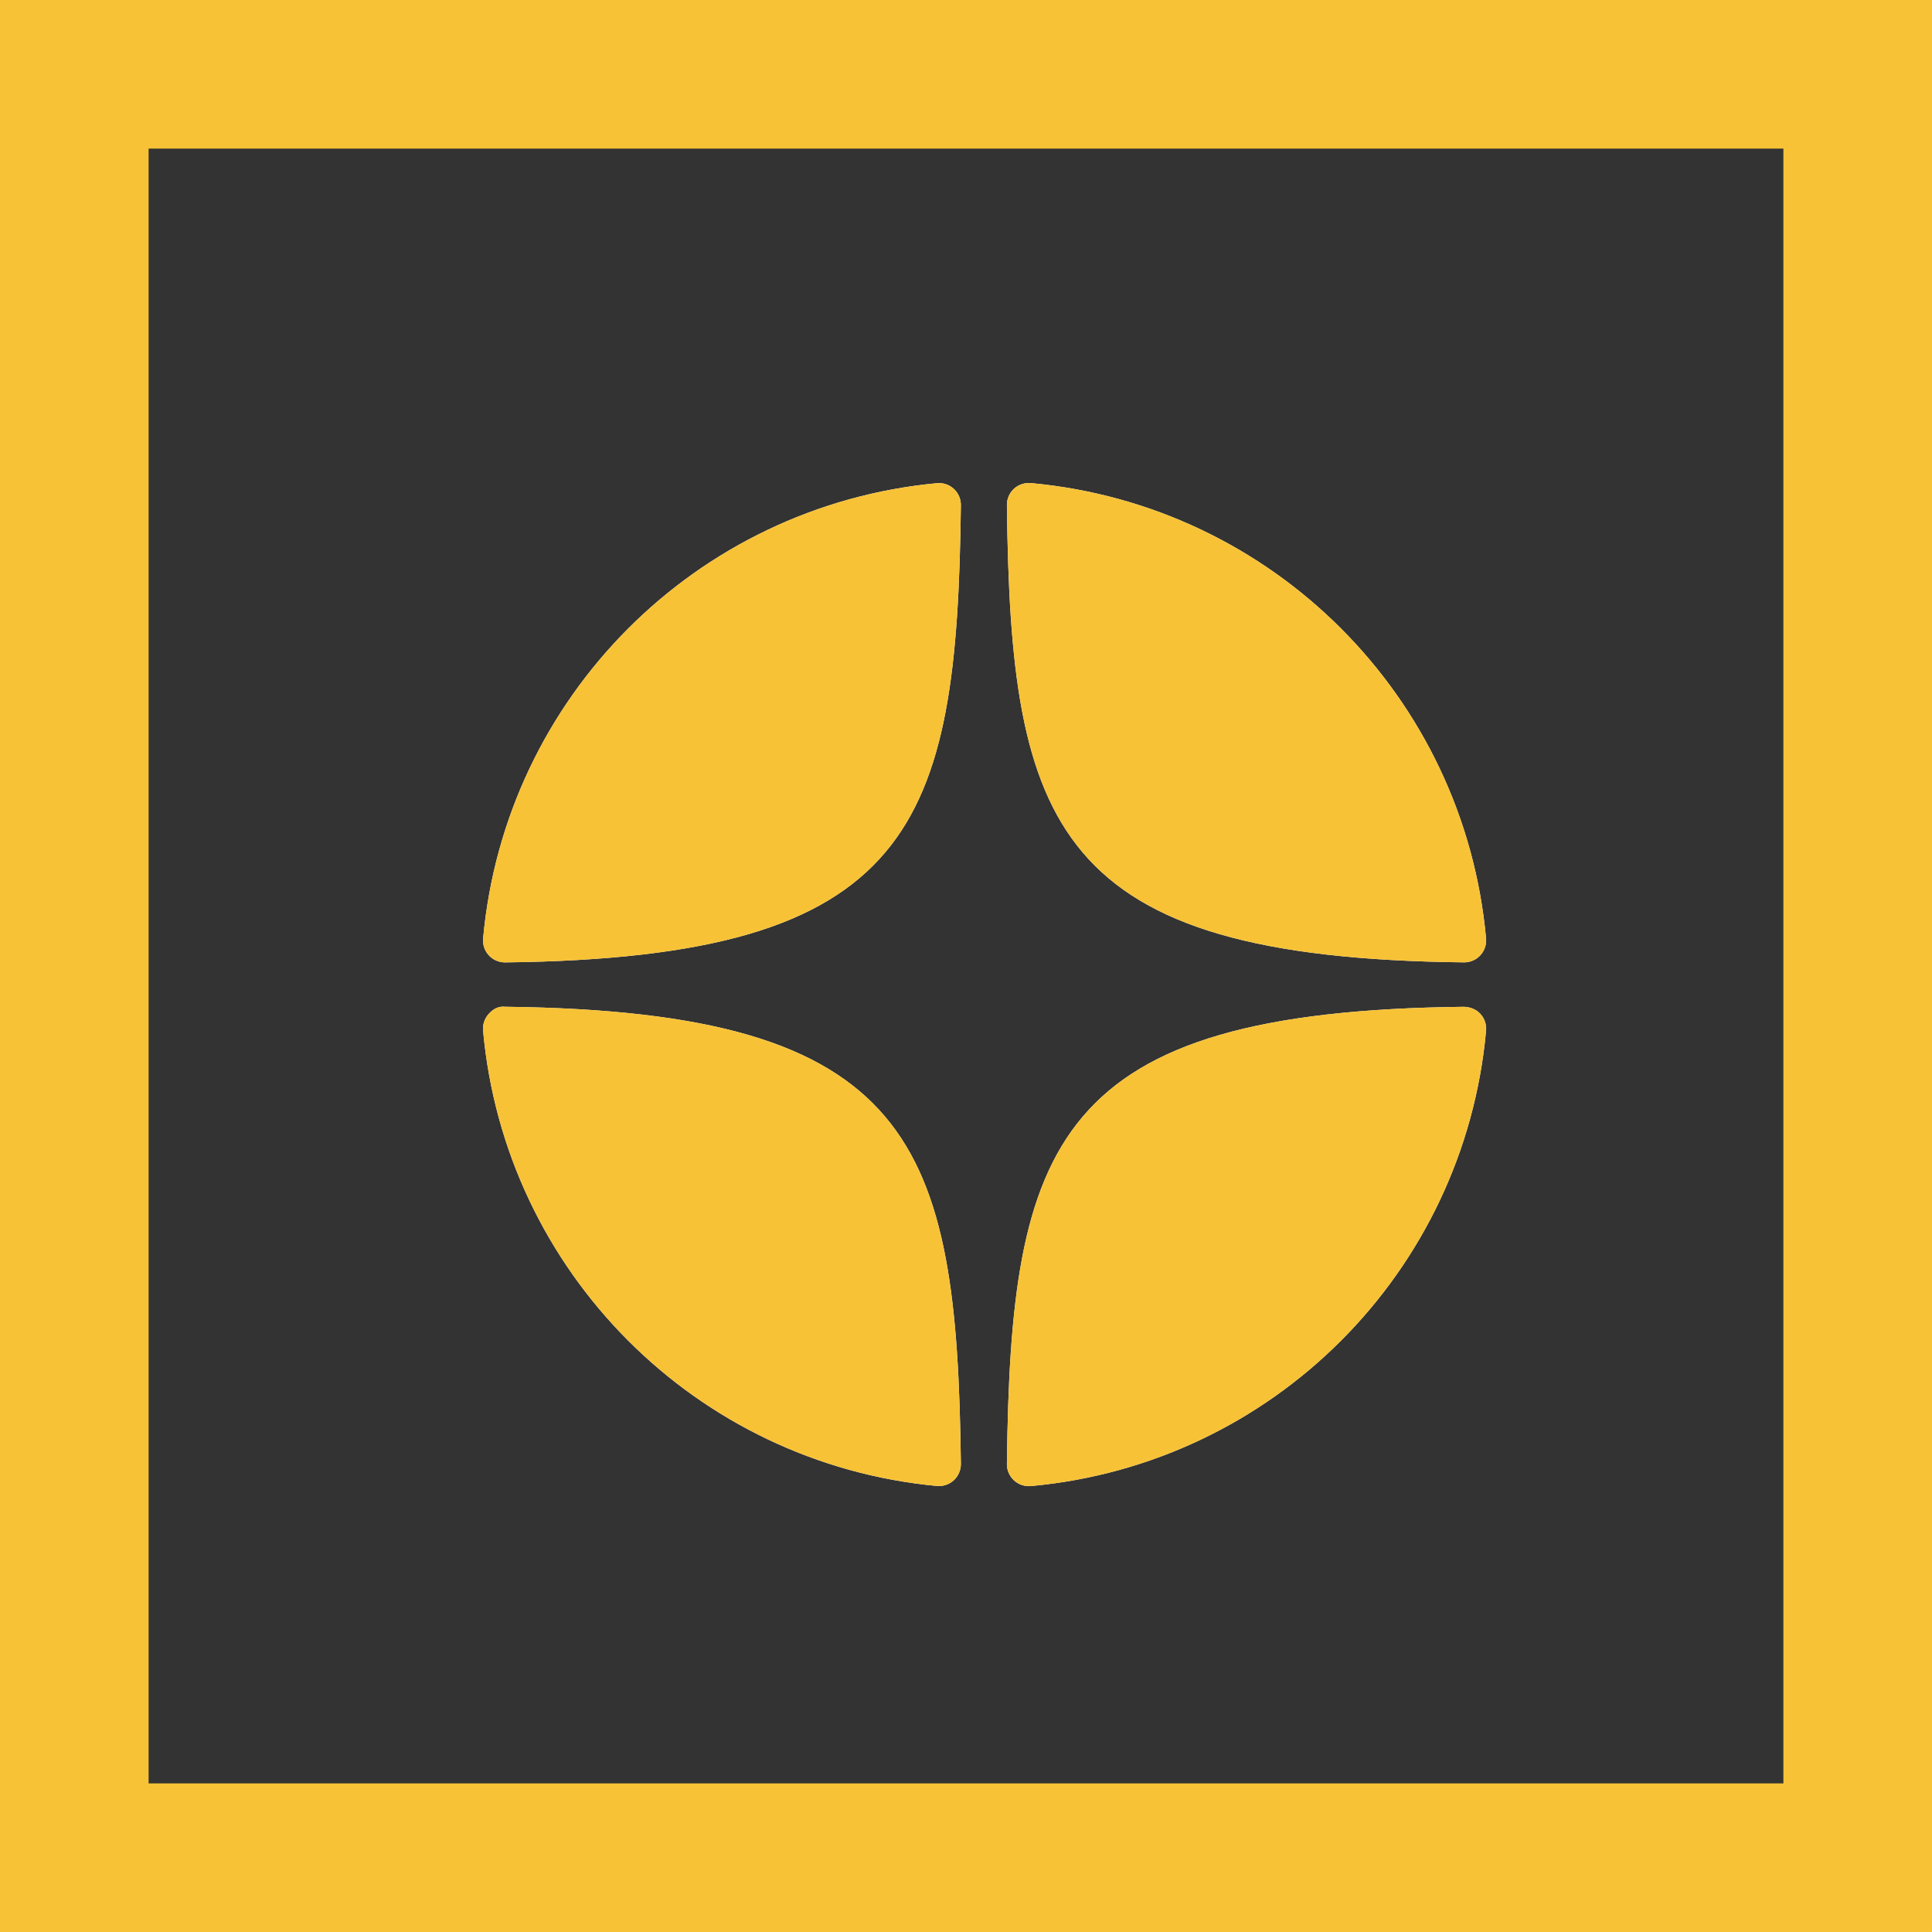
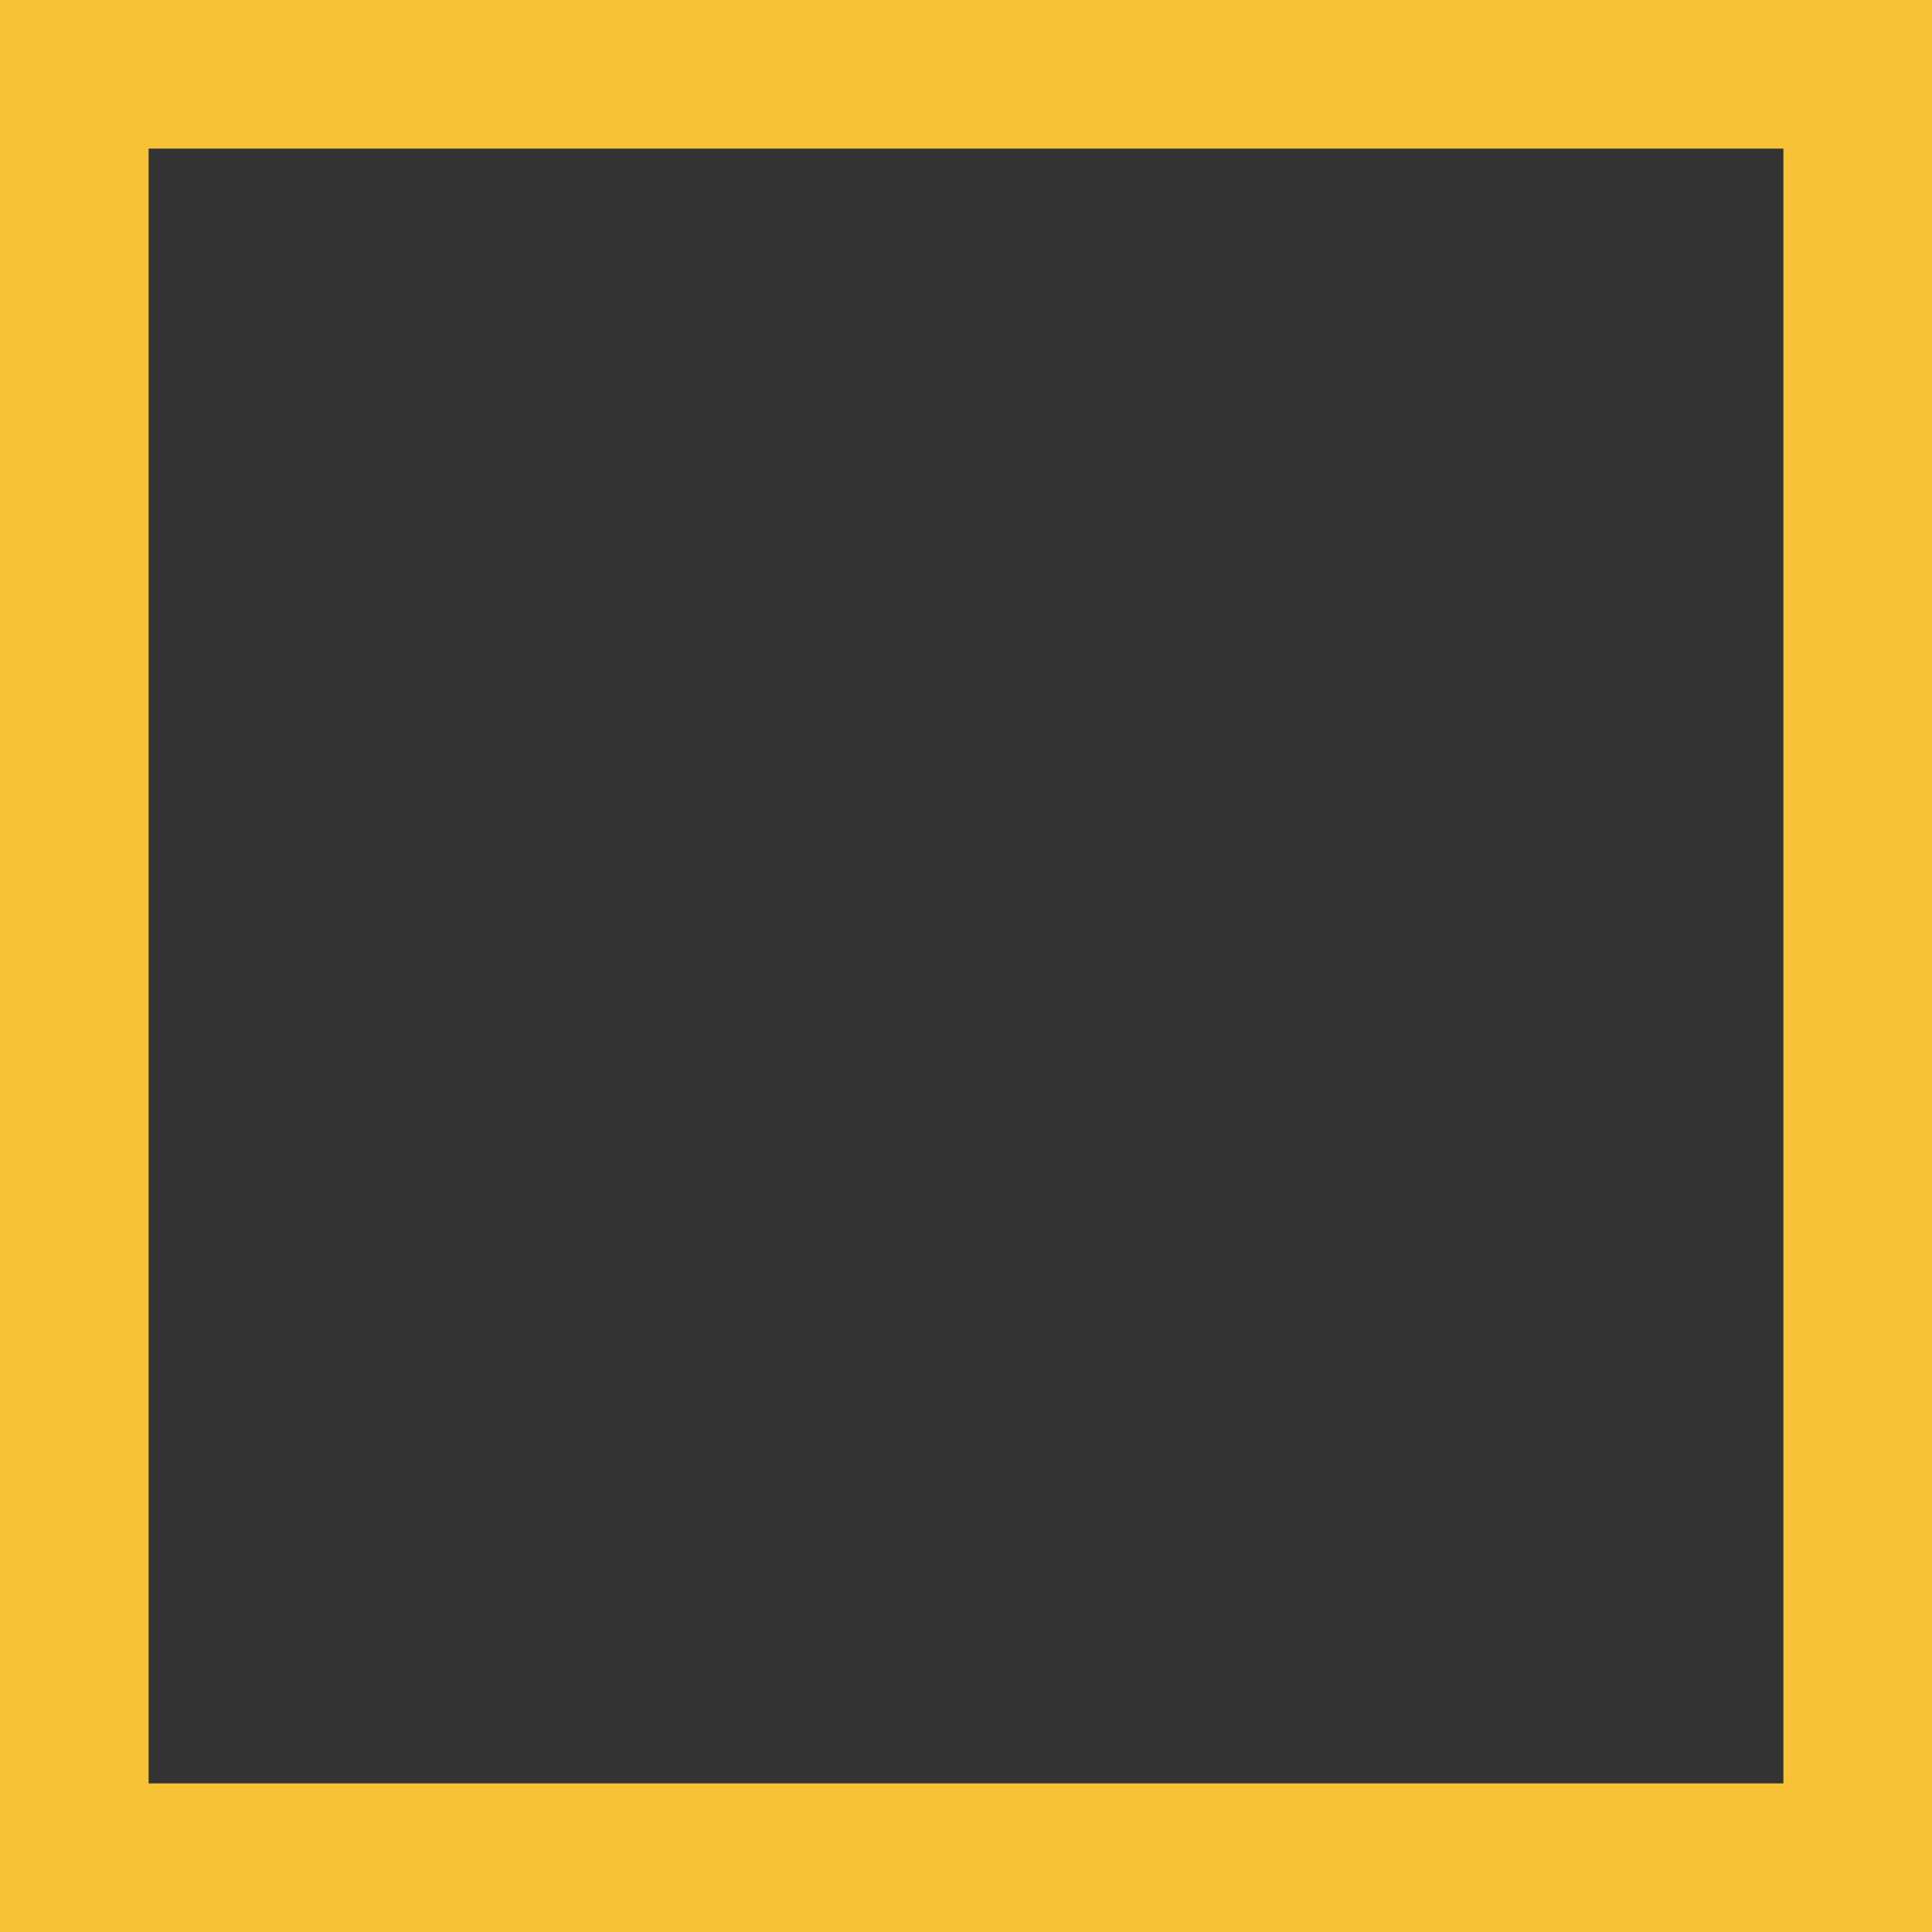
<svg xmlns="http://www.w3.org/2000/svg" width="52" height="52" viewBox="0 0 52 52" fill="none">
  <rect x="0" y="0" width="52" height="52" fill="#333333" stroke="none" />
  <rect x="2" y="2" width="48" height="48" stroke="#F7C236" stroke-width="4" />
  <g clip-path="url(#clip0_1836_273)">
    <path d="M39.404 25.902C39.407 25.902 39.408 25.902 39.411 25.902C39.575 25.902 39.732 25.833 39.843 25.712C39.956 25.59 40.012 25.425 39.998 25.259C39.406 18.75 34.253 13.595 27.744 13.002C27.579 12.989 27.412 13.043 27.29 13.156C27.167 13.27 27.099 13.429 27.101 13.596C27.203 22.247 28.344 25.781 39.404 25.902ZM39.404 27.098C28.344 27.218 27.204 30.753 27.101 39.404C27.099 39.57 27.168 39.73 27.29 39.843C27.4 39.944 27.543 40 27.691 40C27.708 40 27.727 39.999 27.744 39.998C34.253 39.405 39.407 34.25 39.998 27.741C40.012 27.574 39.957 27.41 39.843 27.287C39.73 27.165 39.571 27.104 39.404 27.098ZM25.217 13.005C18.728 13.615 13.592 18.769 13.003 25.26C12.988 25.426 13.044 25.591 13.157 25.713C13.269 25.834 13.426 25.903 13.59 25.903C13.592 25.903 13.595 25.903 13.597 25.903C24.62 25.776 25.759 22.243 25.862 13.598C25.864 13.432 25.795 13.271 25.672 13.158C25.549 13.045 25.383 12.989 25.217 13.005ZM13.596 27.097C13.413 27.076 13.269 27.163 13.157 27.286C13.044 27.409 12.988 27.573 13.002 27.739C13.591 34.231 18.728 39.385 25.217 39.995C25.235 39.996 25.254 39.997 25.272 39.997C25.42 39.997 25.562 39.942 25.672 39.841C25.794 39.728 25.863 39.567 25.862 39.401C25.758 30.757 24.62 27.224 13.596 27.097Z" fill="white" />
-     <path d="M39.404 25.902C39.407 25.902 39.408 25.902 39.411 25.902C39.575 25.902 39.732 25.833 39.843 25.712C39.956 25.59 40.012 25.425 39.998 25.259C39.406 18.75 34.253 13.595 27.744 13.002C27.579 12.989 27.412 13.043 27.29 13.156C27.167 13.27 27.099 13.429 27.101 13.596C27.203 22.247 28.344 25.781 39.404 25.902ZM39.404 27.098C28.344 27.218 27.204 30.753 27.101 39.404C27.099 39.57 27.168 39.73 27.29 39.843C27.4 39.944 27.543 40 27.691 40C27.708 40 27.727 39.999 27.744 39.998C34.253 39.405 39.407 34.25 39.998 27.741C40.012 27.574 39.957 27.41 39.843 27.287C39.73 27.165 39.571 27.104 39.404 27.098ZM25.217 13.005C18.728 13.615 13.592 18.769 13.003 25.26C12.988 25.426 13.044 25.591 13.157 25.713C13.269 25.834 13.426 25.903 13.59 25.903C13.592 25.903 13.595 25.903 13.597 25.903C24.62 25.776 25.759 22.243 25.862 13.598C25.864 13.432 25.795 13.271 25.672 13.158C25.549 13.045 25.383 12.989 25.217 13.005ZM13.596 27.097C13.413 27.076 13.269 27.163 13.157 27.286C13.044 27.409 12.988 27.573 13.002 27.739C13.591 34.231 18.728 39.385 25.217 39.995C25.235 39.996 25.254 39.997 25.272 39.997C25.42 39.997 25.562 39.942 25.672 39.841C25.794 39.728 25.863 39.567 25.862 39.401C25.758 30.757 24.62 27.224 13.596 27.097Z" fill="#F7C236" />
  </g>
  <defs>
    <clipPath id="clip0_1836_273">
-       <rect width="27" height="27" fill="white" transform="translate(13 13)" />
-     </clipPath>
+       </clipPath>
  </defs>
</svg>